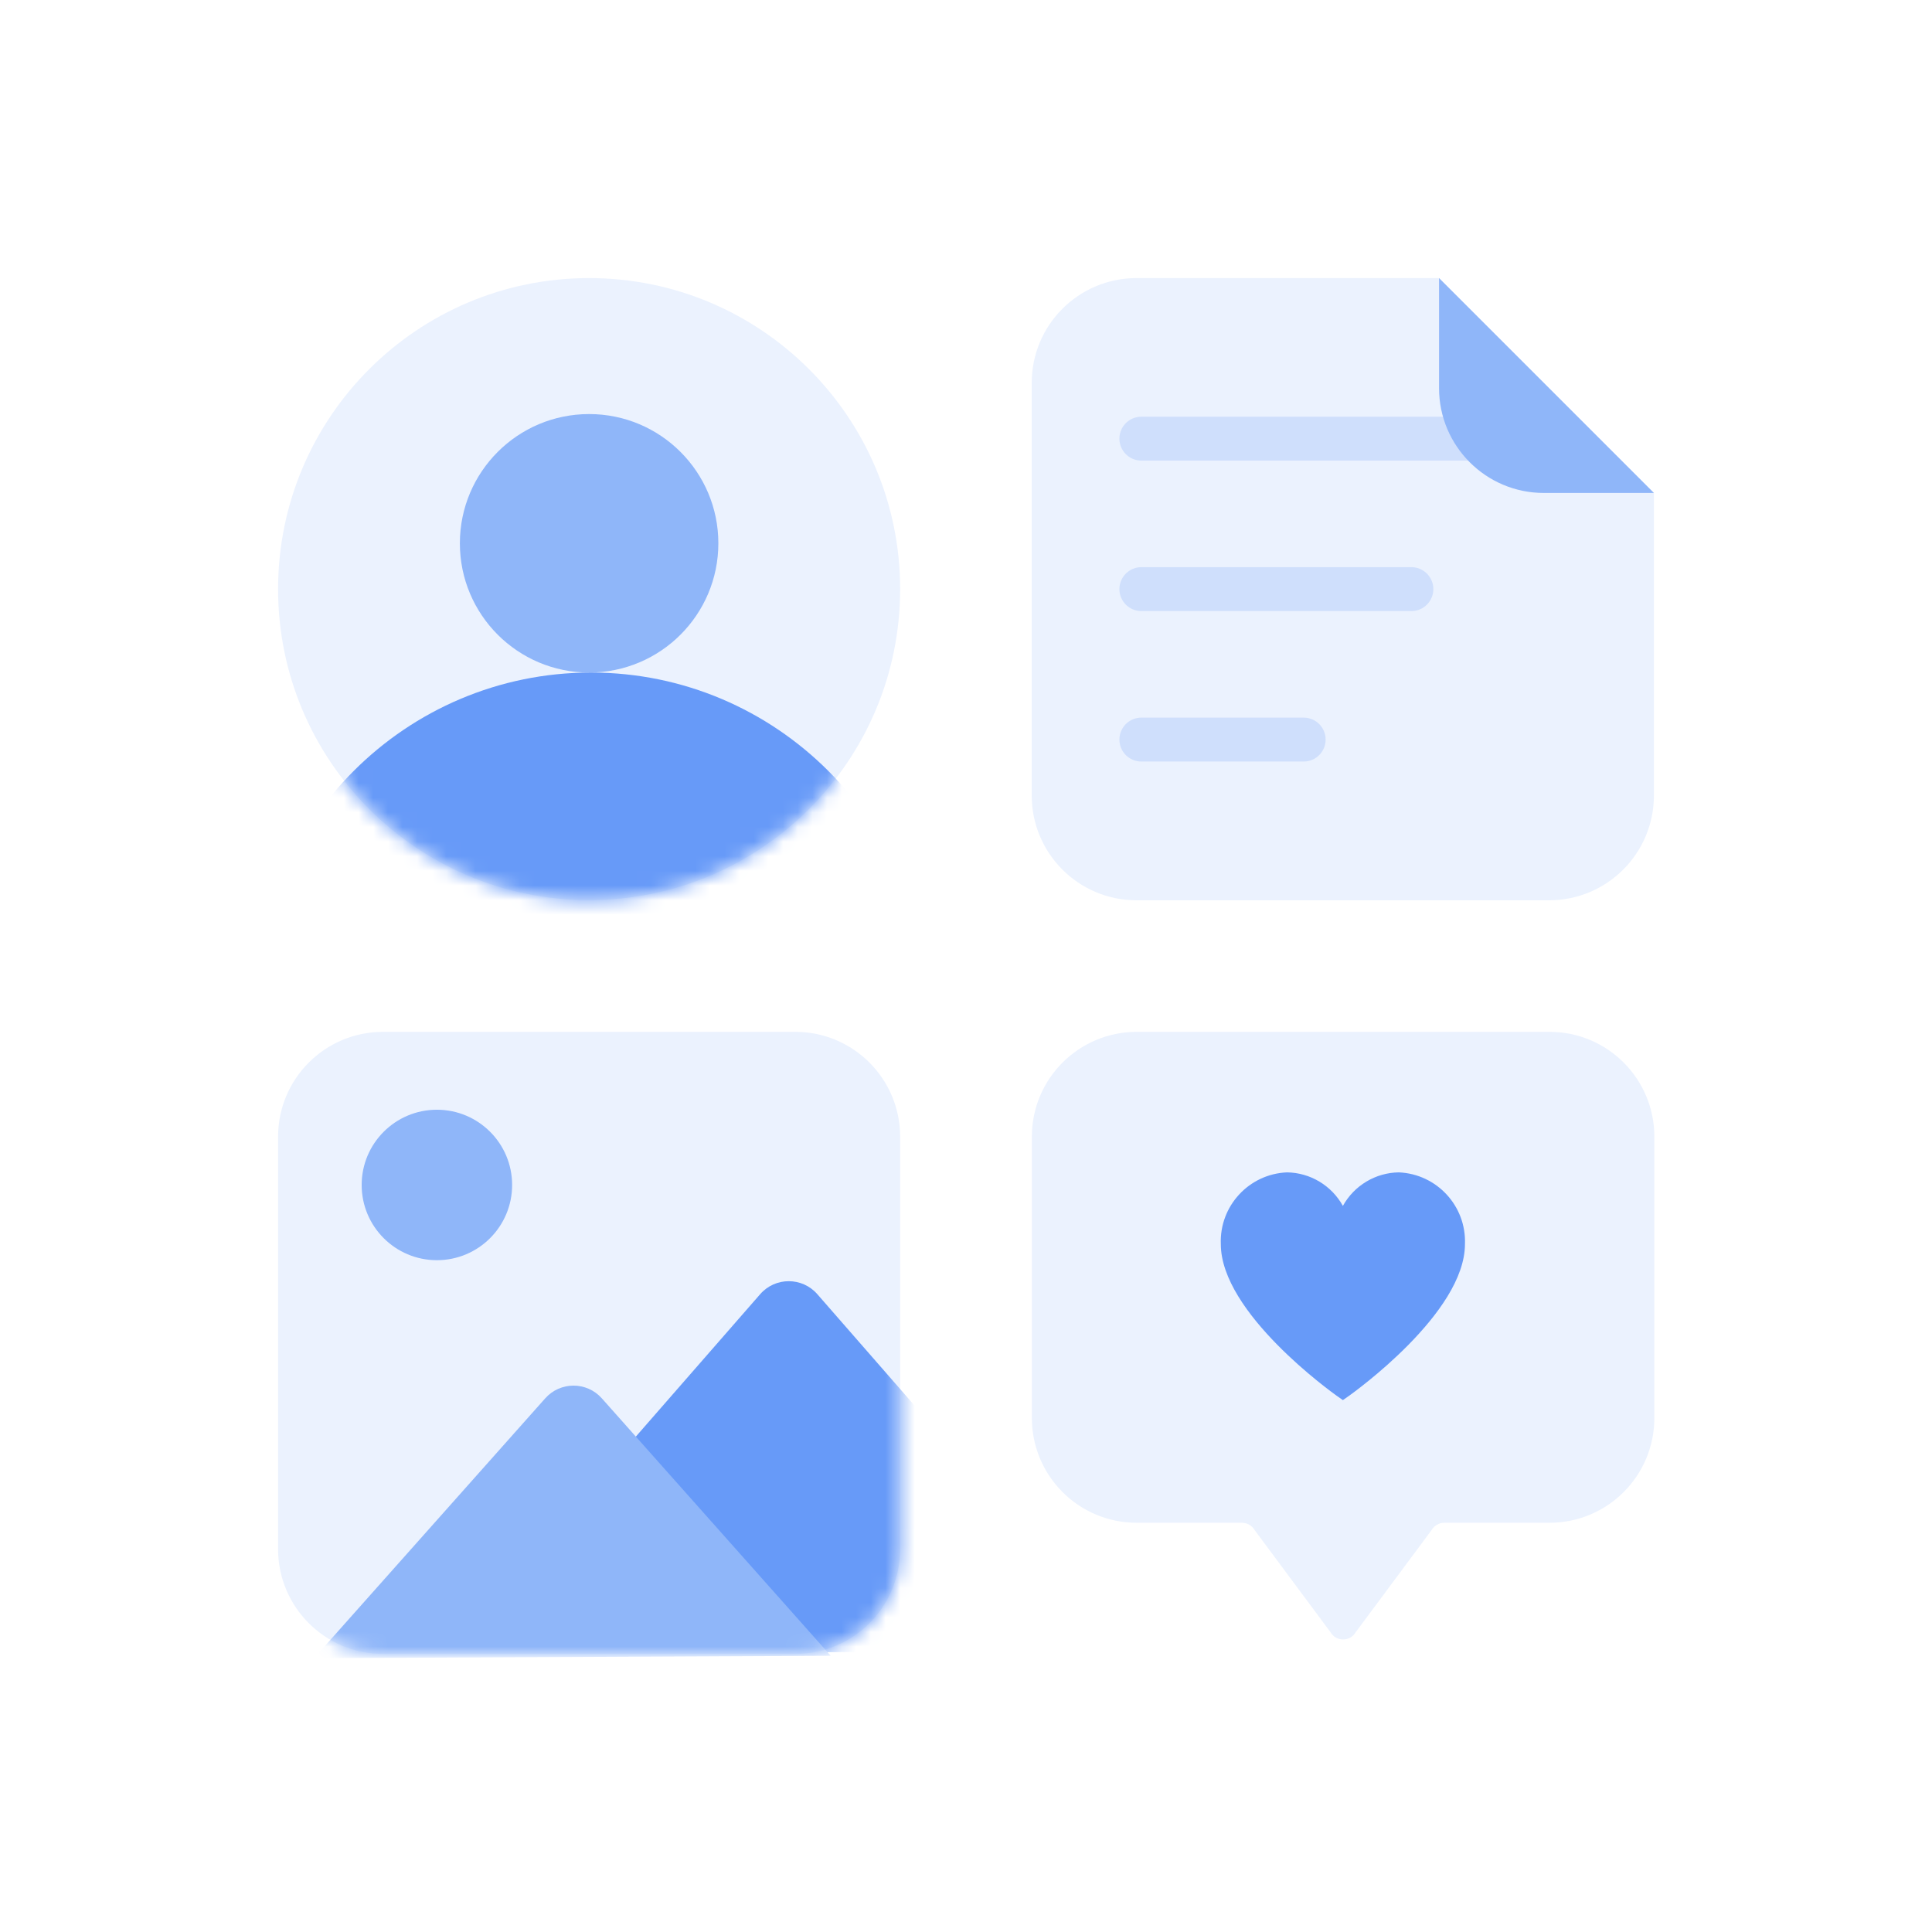
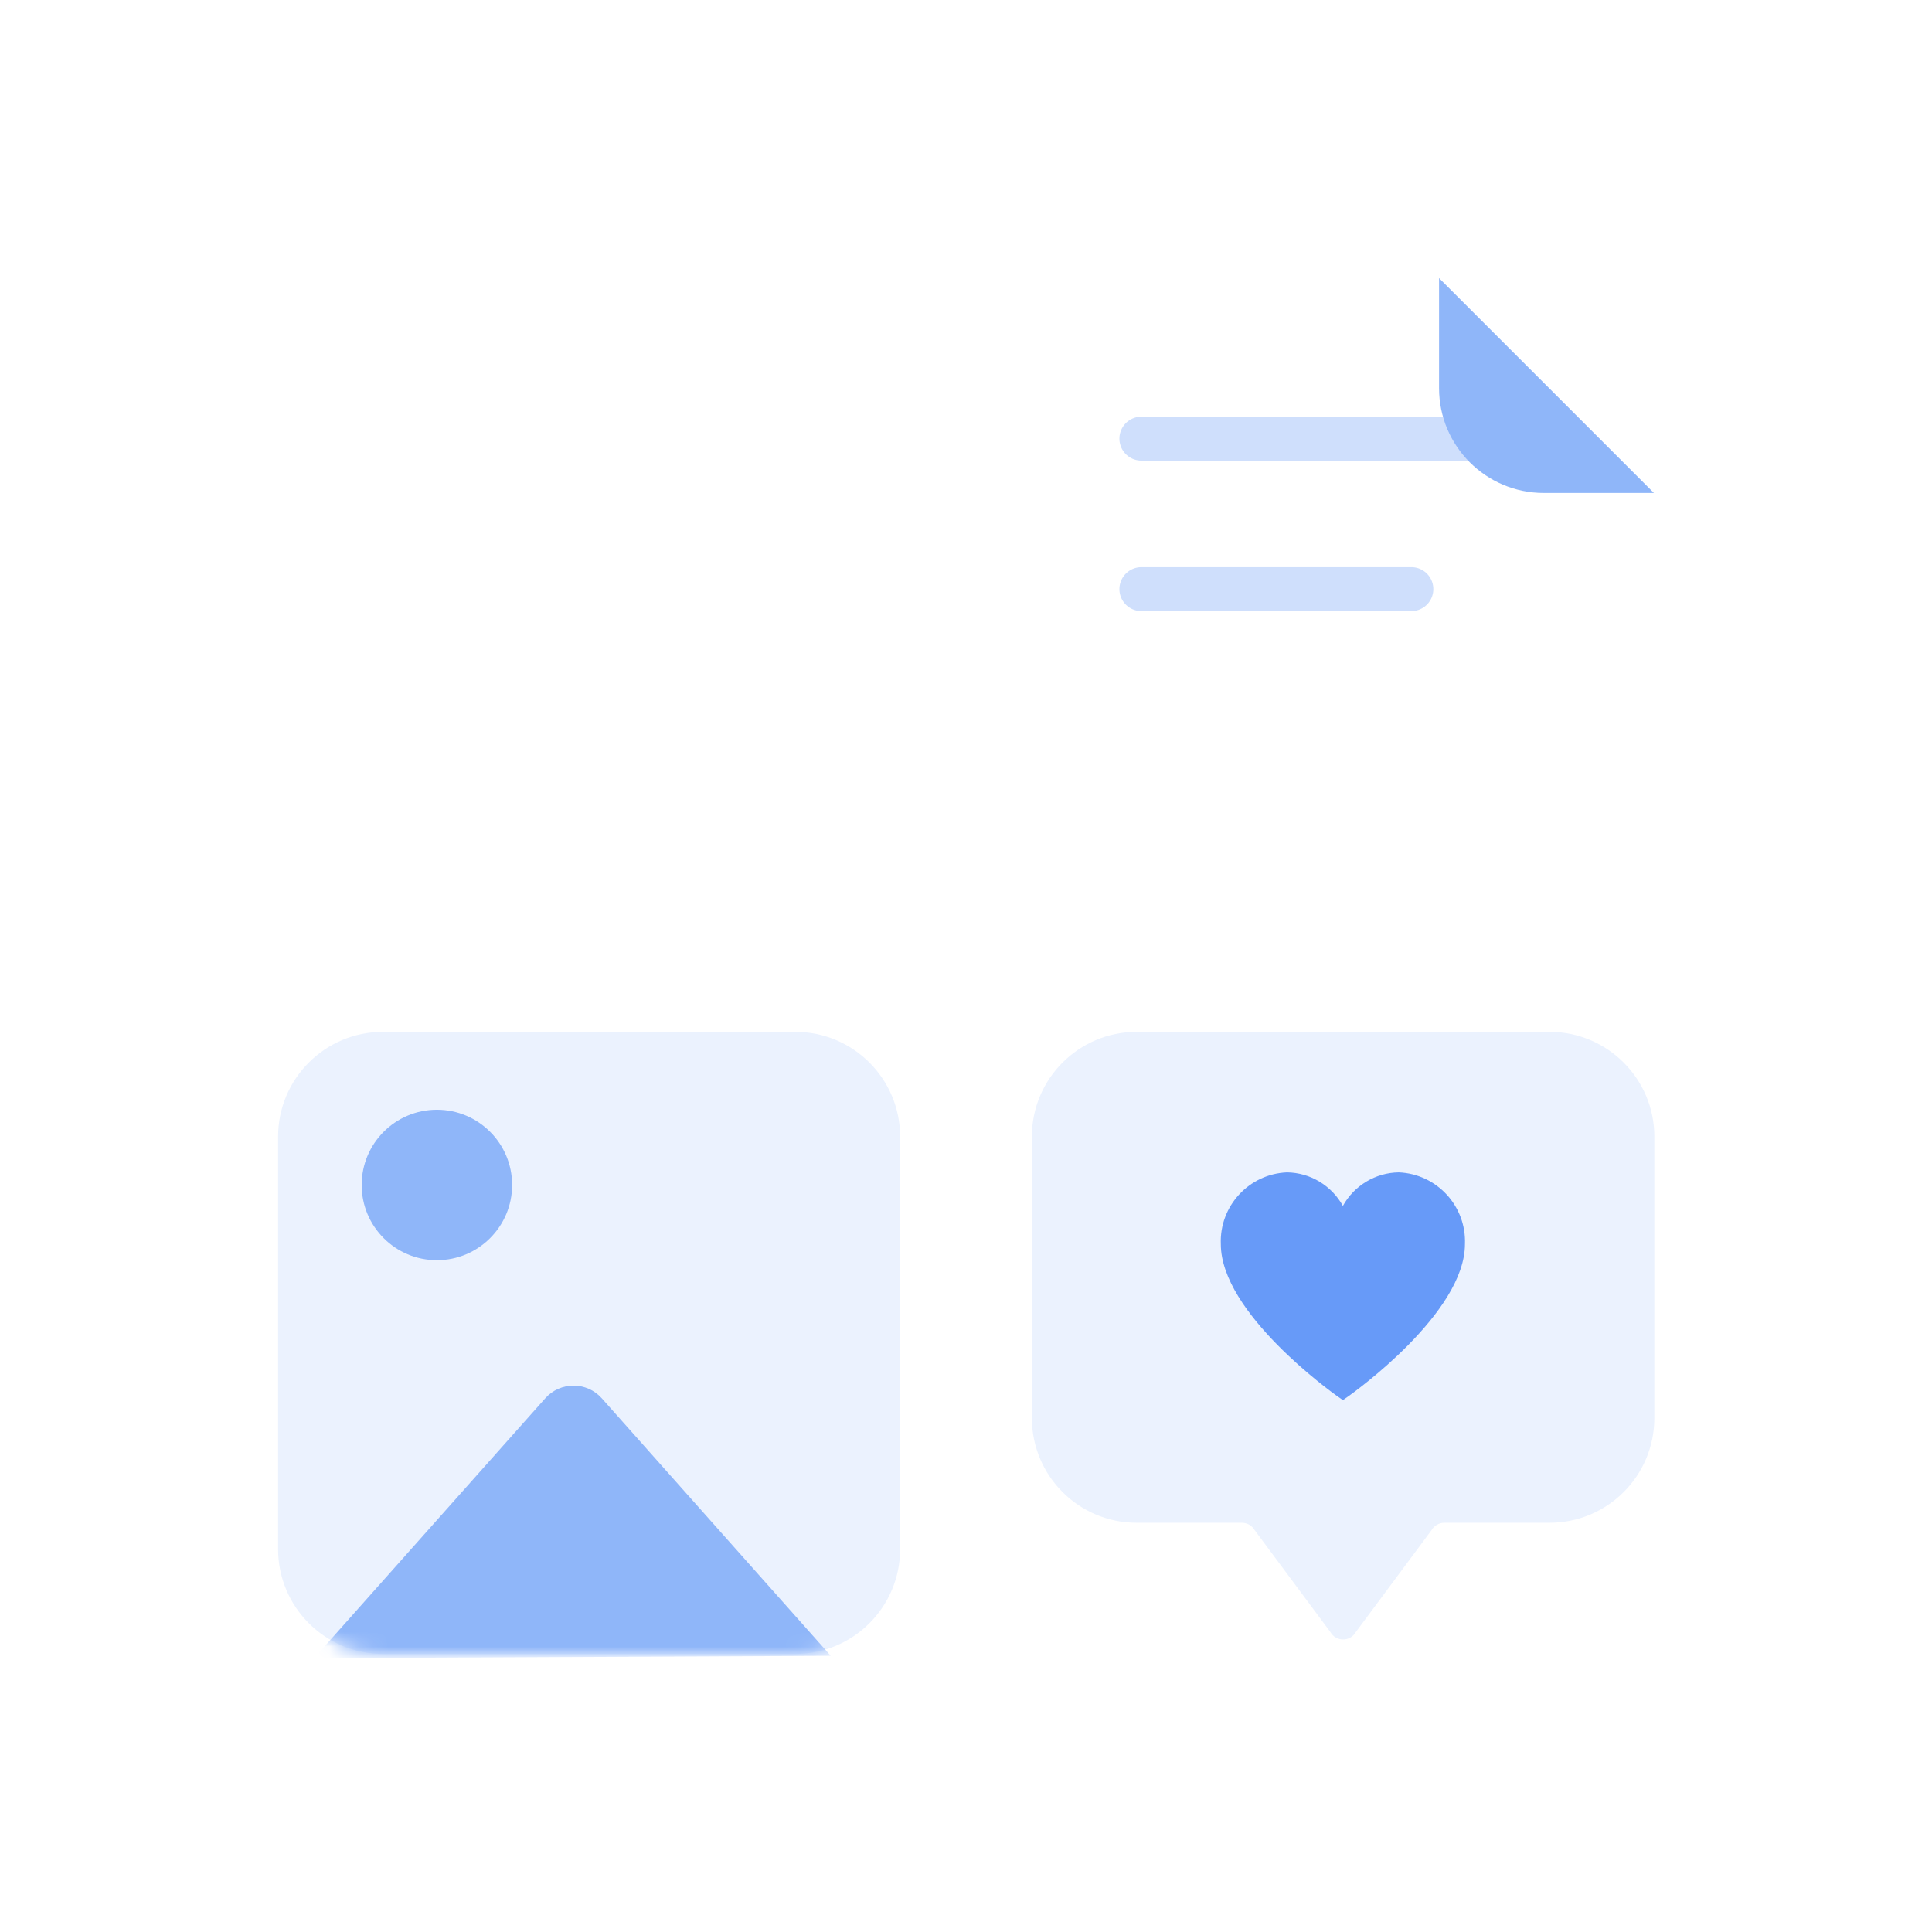
<svg xmlns="http://www.w3.org/2000/svg" width="132" height="132" viewBox="0 0 132 132" fill="none">
  <rect x="0" y="0" width="132" height="132" fill="#333333" stroke="none" />
  <g id="_ë ì´ì´_1" clip-path="url(#clip0_23132_133997)">
    <path id="Vector" d="M132 0H0V132H132V0Z" fill="white" />
    <g id="Group">
-       <path id="Vector_2" d="M98.32 19H77.65C73.7 19 70.49 22.2 70.49 26.16V54.35C70.49 58.3 73.69 61.51 77.65 61.51H105.84C109.79 61.51 113 58.31 113 54.35V33.68L98.32 19Z" fill="#EBF2FE" />
      <g id="Group_2">
-         <path id="Vector_3" d="M40.25 61.5C51.986 61.5 61.5 51.986 61.5 40.25C61.5 28.514 51.986 19 40.25 19C28.514 19 19 28.514 19 40.25C19 51.986 28.514 61.5 40.25 61.5Z" fill="#EBF2FE" />
        <g id="Clip path group">
          <mask id="mask0_23132_133997" style="mask-type:luminance" maskUnits="userSpaceOnUse" x="19" y="19" width="43" height="43">
            <g id="clippath">
-               <path id="Vector_4" d="M40.25 61.5C51.986 61.5 61.5 51.986 61.5 40.25C61.5 28.514 51.986 19 40.25 19C28.514 19 19 28.514 19 40.25C19 51.986 28.514 61.5 40.25 61.5Z" fill="white" />
-             </g>
+               </g>
          </mask>
          <g mask="url(#mask0_23132_133997)">
            <g id="Group_3">
              <g id="Group_4">
                <path id="Vector_5" d="M40.25 45.95C45.127 45.95 49.08 41.997 49.08 37.12C49.08 32.243 45.127 28.29 40.25 28.29C35.373 28.29 31.42 32.243 31.42 37.12C31.42 41.997 35.373 45.95 40.25 45.95Z" fill="#8FB6F9" />
                <path id="Vector_6" d="M40.38 45.95C53.04 45.95 63.31 56.23 63.31 68.88V69.17H17.45V68.88C17.45 56.22 27.73 45.95 40.38 45.95Z" fill="#679AF8" />
              </g>
            </g>
          </g>
        </g>
      </g>
      <g id="Group_5">
        <path id="Vector_7" d="M54.34 70.5H26.16C22.206 70.5 19 73.706 19 77.66V105.84C19 109.794 22.206 113 26.16 113H54.34C58.294 113 61.5 109.794 61.5 105.84V77.66C61.5 73.706 58.294 70.5 54.34 70.5Z" fill="#EBF2FE" />
        <path id="Vector_8" d="M29.85 86.1C32.689 86.1 34.99 83.799 34.99 80.96C34.99 78.121 32.689 75.82 29.85 75.82C27.011 75.82 24.71 78.121 24.71 80.96C24.71 83.799 27.011 86.1 29.85 86.1Z" fill="#8FB6F9" />
        <g id="Clip path group_2">
          <mask id="mask1_23132_133997" style="mask-type:luminance" maskUnits="userSpaceOnUse" x="19" y="70" width="43" height="43">
            <g id="clippath-1">
              <path id="Vector_9" d="M54.34 70.5H26.16C22.206 70.5 19 73.706 19 77.66V105.84C19 109.794 22.206 113 26.16 113H54.34C58.294 113 61.5 109.794 61.5 105.84V77.66C61.5 73.706 58.294 70.5 54.34 70.5Z" fill="white" />
            </g>
          </mask>
          <g mask="url(#mask1_23132_133997)">
            <g id="Group_6">
-               <path id="Vector_10" d="M30.48 113L51.94 88.42C52.969 87.24 54.809 87.24 55.84 88.42L77.12 112.79L30.489 113H30.48Z" fill="#679AF8" />
              <path id="Vector_11" d="M21.47 113.28L37.25 95.54C38.28 94.38 40.09 94.38 41.12 95.54L56.76 113.13L21.48 113.29L21.47 113.28Z" fill="#8FB6F9" />
            </g>
          </g>
        </g>
      </g>
      <g id="Group_7">
        <path id="Vector_12" d="M77.981 29.97H100.52" stroke="#CFDFFC" stroke-width="3" stroke-miterlimit="10" stroke-linecap="round" />
        <path id="Vector_13" d="M77.981 40.25H96.43" stroke="#CFDFFC" stroke-width="3" stroke-miterlimit="10" stroke-linecap="round" />
-         <path id="Vector_14" d="M77.981 50.53H89.07" stroke="#CFDFFC" stroke-width="3" stroke-miterlimit="10" stroke-linecap="round" />
      </g>
      <path id="Vector_15" d="M98.32 26.52C98.32 30.47 101.52 33.68 105.48 33.68H113L98.32 19V26.52Z" fill="#8FB6F9" />
      <path id="Vector_16" d="M105.85 70.5H77.66C73.71 70.5 70.5 73.7 70.5 77.66V96.88C70.5 100.83 73.7 104.04 77.66 104.04H84.85C85.21 104.04 85.54 104.23 85.72 104.54L90.9 111.51C91.28 112.18 92.25 112.18 92.63 111.51L97.81 104.54C97.99 104.23 98.32 104.04 98.68 104.04H105.87C109.82 104.04 113.03 100.84 113.03 96.88V77.66C113.03 73.71 109.83 70.5 105.87 70.5H105.85Z" fill="#EBF2FE" />
      <path id="Vector_17" d="M95.57 80.1C93.98 80.12 92.52 81 91.75 82.39C90.98 81 89.52 80.12 87.93 80.1C85.33 80.21 83.31 82.4 83.41 85C83.41 89.71 91.03 95.15 91.35 95.38L91.75 95.66L92.15 95.38C92.47 95.15 100.09 89.71 100.09 85C100.19 82.4 98.17 80.21 95.57 80.1Z" fill="#679AF8" />
    </g>
  </g>
  <defs>
    <clipPath id="clip0_23132_133997">
      <rect width="132" height="132" fill="white" />
    </clipPath>
  </defs>
</svg>